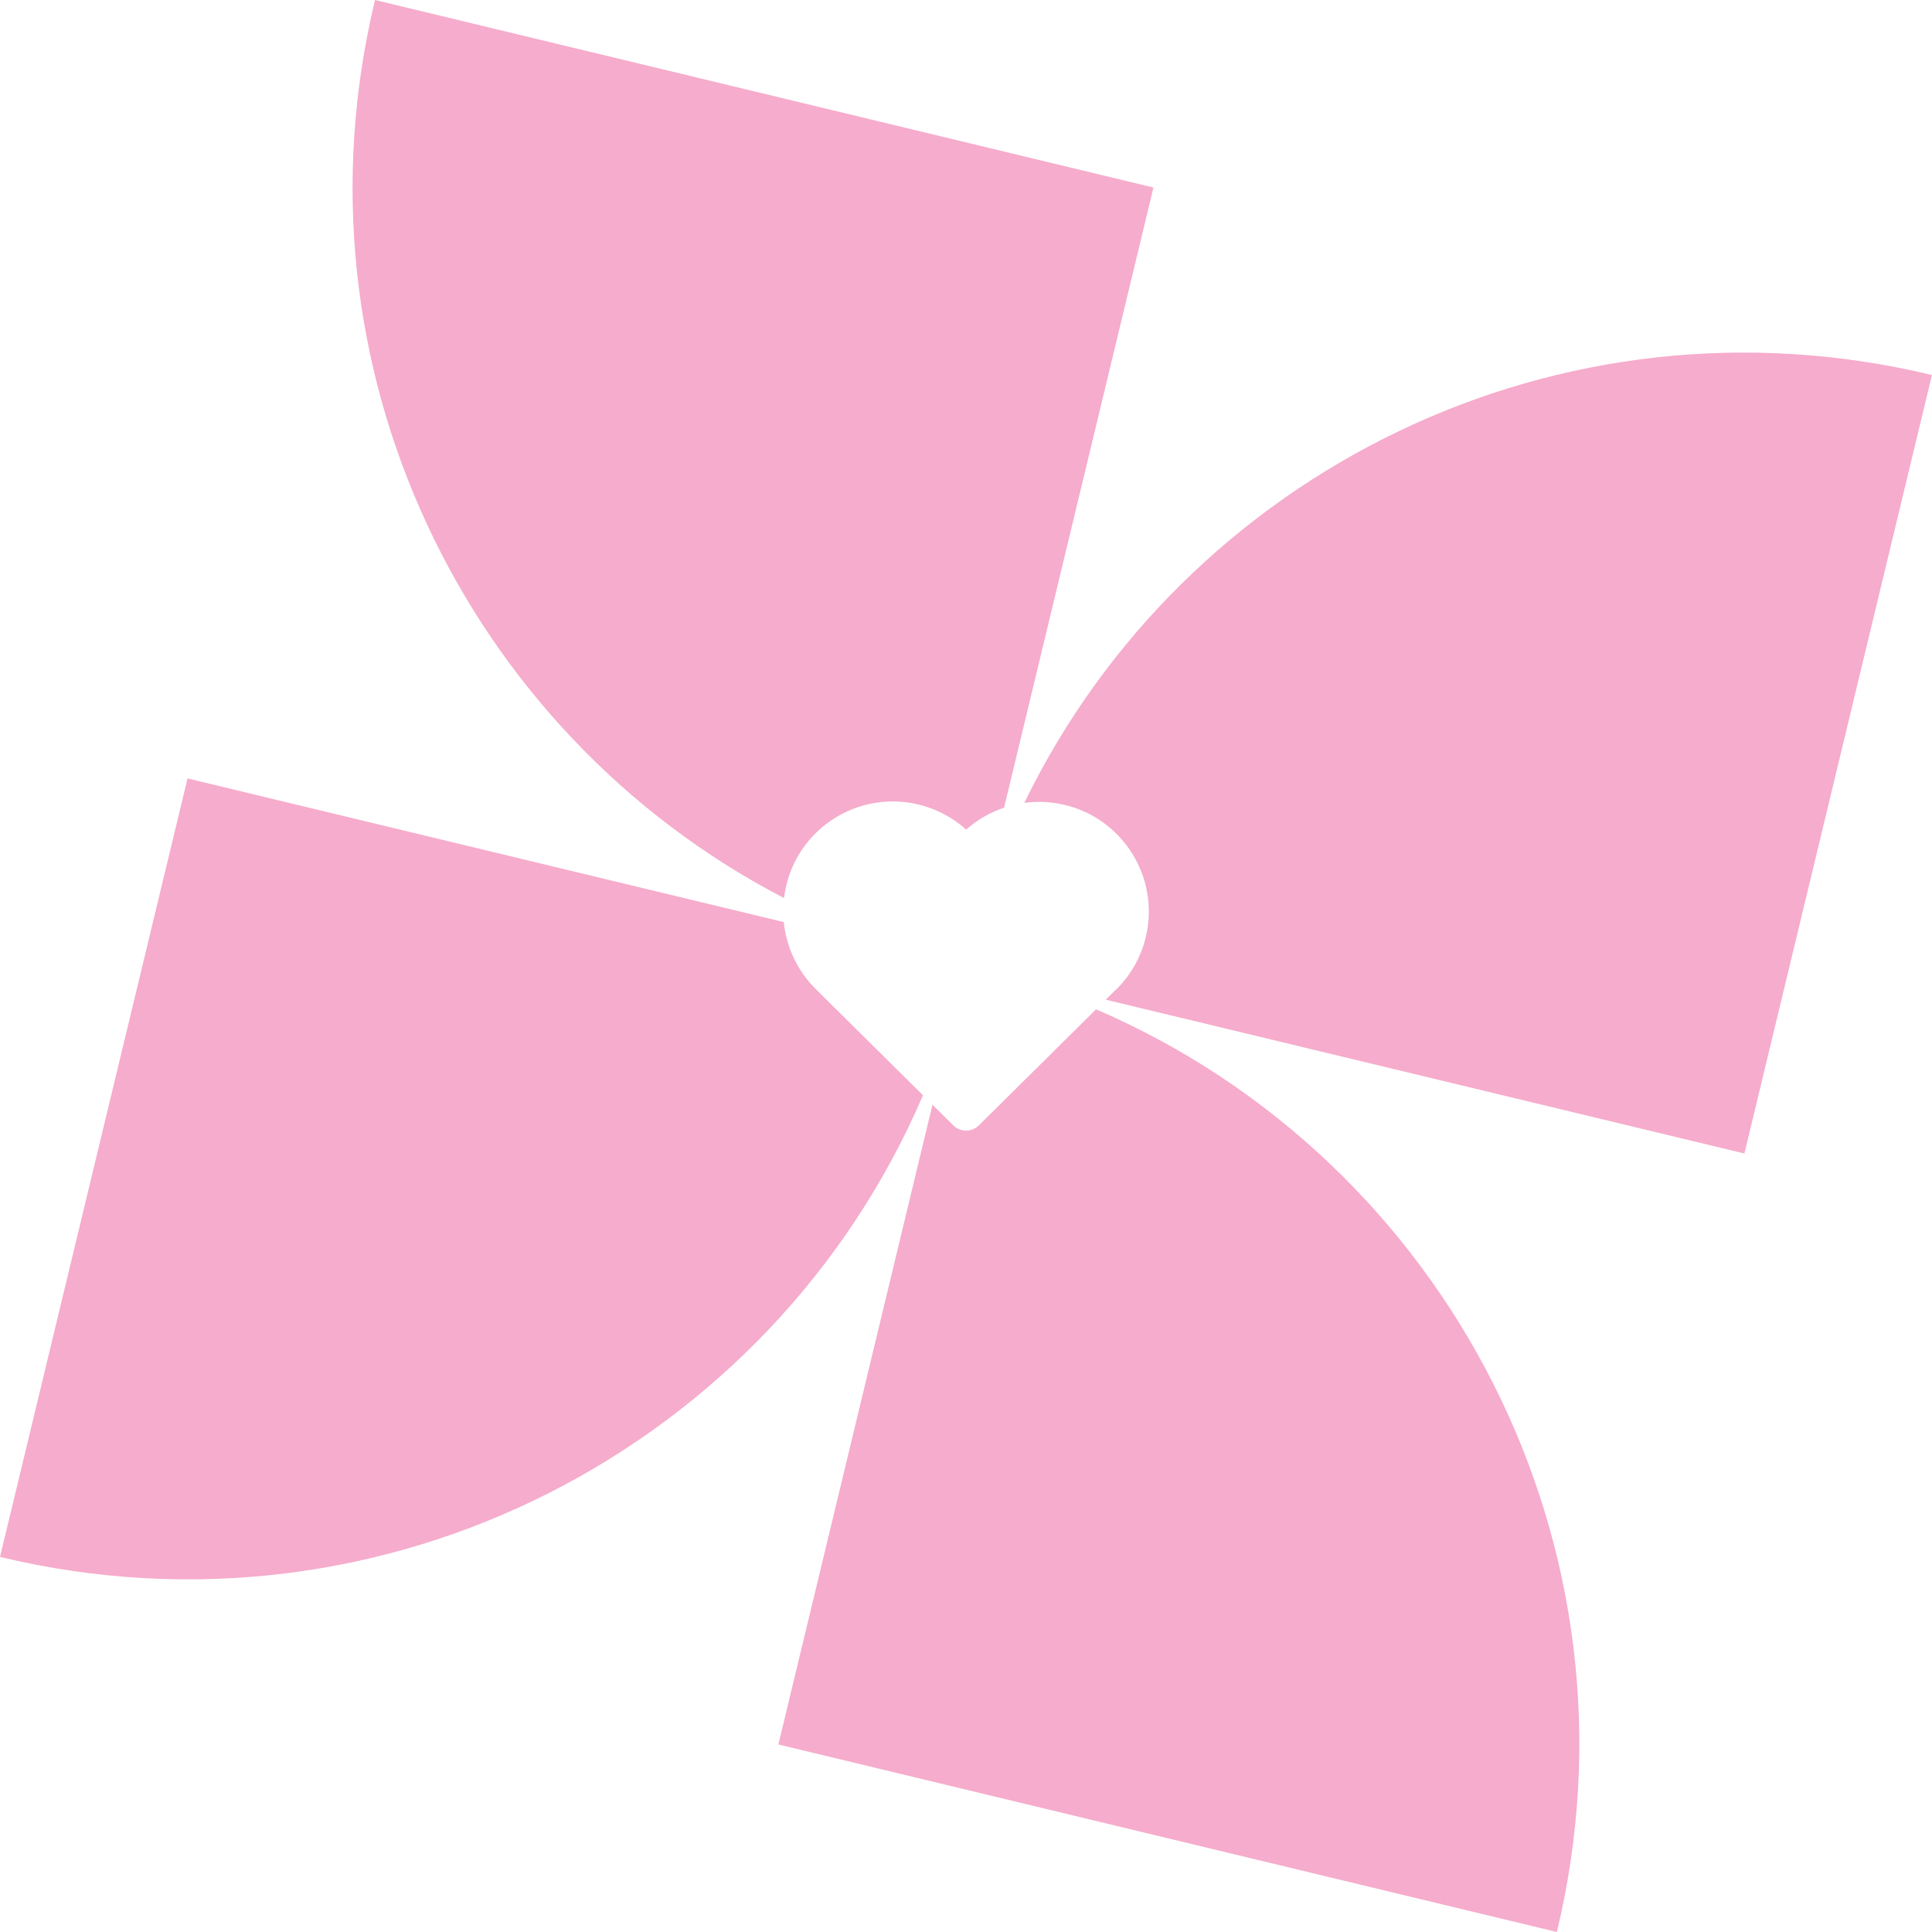
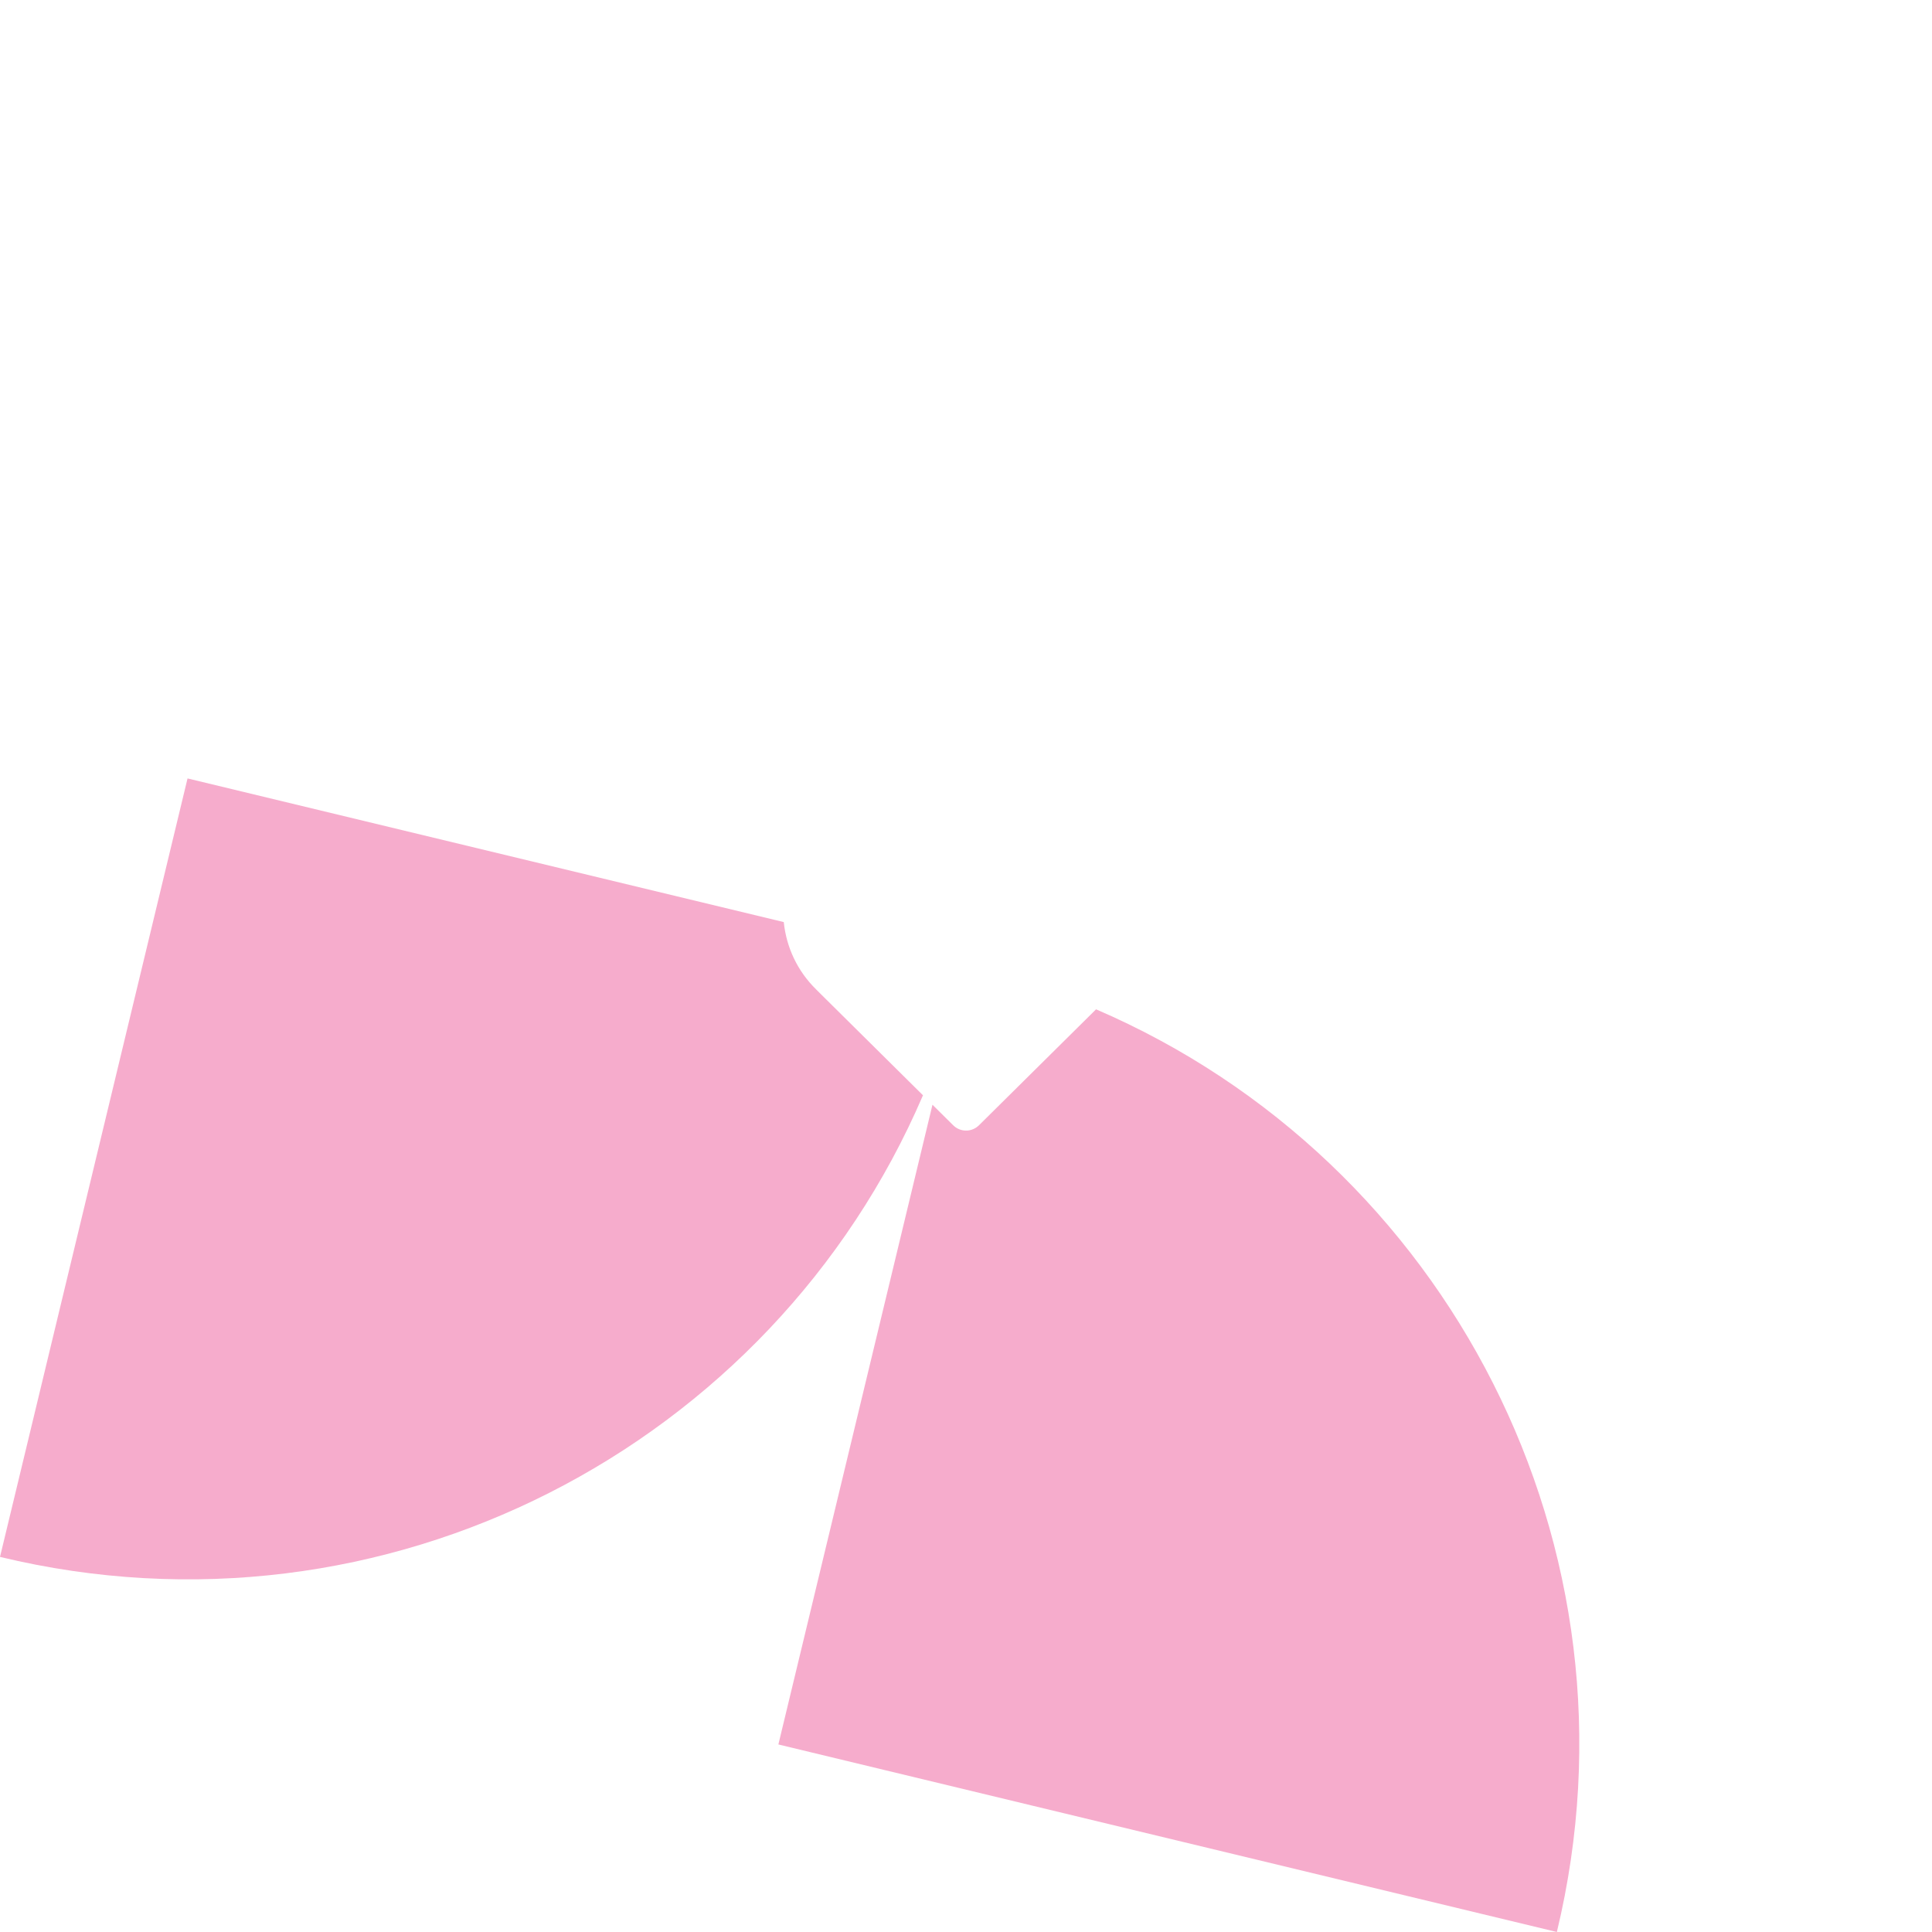
<svg xmlns="http://www.w3.org/2000/svg" id="Layer_2" data-name="Layer 2" viewBox="0 0 343.77 343.77">
  <defs>
    <style>
      .cls-1 {
        fill: #f6accc;
        stroke-width: 0px;
      }
    </style>
  </defs>
  <g id="Layer_1-2" data-name="Layer 1">
    <g>
      <path class="cls-1" d="M145.26,176.09c-3.42-3.33-5.35-7.61-5.8-12.02l-106.09-25.56L0,277.03c68.5,16.5,137.35-19.51,164.23-82.14l-18.98-18.8Z" />
-       <path class="cls-1" d="M139.51,159.8c.49-4.11,2.26-8.1,5.37-11.29,2.88-2.96,6.63-4.93,10.7-5.63,5.83-.99,11.79.71,16.22,4.63l.12.11.11-.1c1.96-1.72,4.22-3,6.63-3.81l26.58-110.34L66.73,0c-15.66,65.01,15.98,130.33,72.78,159.8Z" />
-       <path class="cls-1" d="M182.28,142.86c1.69-.23,3.42-.24,5.14-.01l.8.12c10.62,1.83,17.74,11.93,15.91,22.54-.65,3.75-2.37,7.22-4.97,10l-.59.6-.16.13-1.66,1.64,113.64,27.37,33.37-138.52c-66.27-15.96-132.88,17.23-161.49,76.12Z" />
      <path class="cls-1" d="M195.03,179.59l-20.84,20.64c-1.16,1.14-2.98,1.26-4.27.27l-.31-.27-3.69-3.66-27.42,113.83,138.52,33.37c16.49-68.45-19.46-137.25-82-164.18Z" />
    </g>
  </g>
</svg>